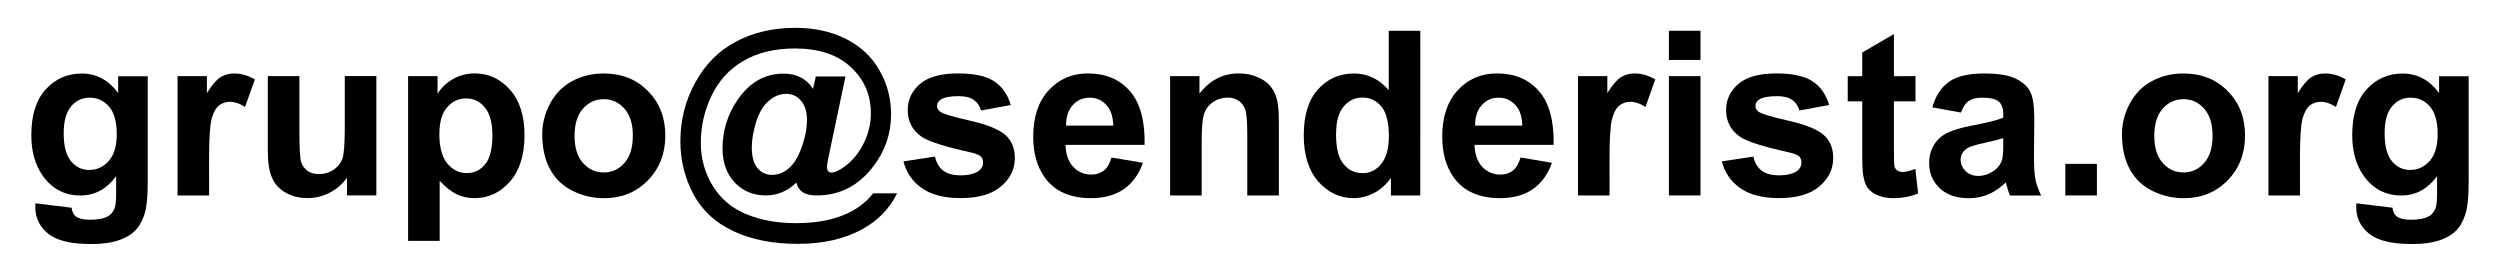
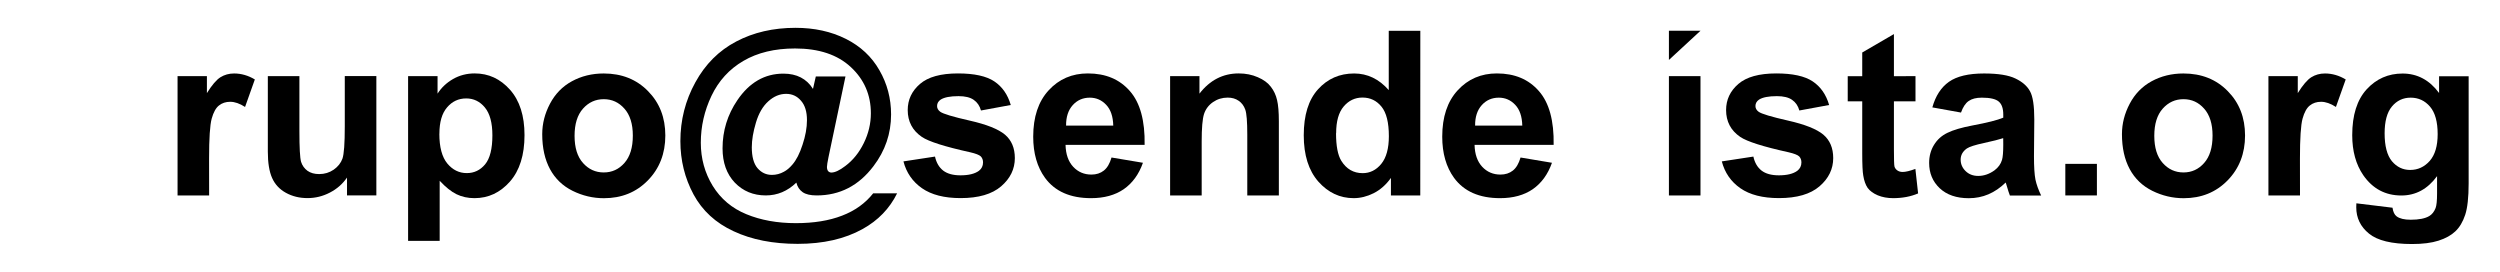
<svg xmlns="http://www.w3.org/2000/svg" width="46mm" height="5mm" viewBox="0 0 46 5" version="1.1" id="svg5">
  <defs id="defs2" />
  <g id="layer1" style="fill:#000000">
    <g aria-label="grupo@senderista.org" id="text2740" style="font-weight:bold;font-size:4.233px;line-height:125%;font-family:Arial;-inkscape-font-specification:'Arial, Bold';letter-spacing:0px;word-spacing:0px;stroke-width:0.265px;fill:#000000" transform="translate(-23.432,-39.629)">
-       <path d="m 24.085,43.37 0.664,0.081 q 0.017,0.116 0.076,0.159 0.083,0.062 0.26,0.062 0.227,0 0.341,-0.068 0.076,-0.045 0.116,-0.147 0.027,-0.072 0.027,-0.267 v -0.32 q -0.26,0.356 -0.657,0.356 -0.442,0 -0.701,-0.374 -0.203,-0.296 -0.203,-0.736 0,-0.552 0.265,-0.843 0.267,-0.291 0.661,-0.291 0.407,0 0.672,0.358 v -0.308 h 0.544 v 1.97 q 0,0.389 -0.064,0.581 -0.064,0.192 -0.18,0.302 -0.116,0.11 -0.31,0.172 -0.192,0.062 -0.488,0.062 -0.558,0 -0.792,-0.192 -0.234,-0.19 -0.234,-0.484 0,-0.029 0.002,-0.07 z m 0.519,-1.288 q 0,0.349 0.134,0.513 0.136,0.161 0.335,0.161 0.213,0 0.36,-0.165 0.147,-0.167 0.147,-0.494 0,-0.341 -0.141,-0.506 -0.141,-0.165 -0.356,-0.165 -0.209,0 -0.345,0.163 -0.134,0.161 -0.134,0.494 z" id="path5982" style="fill:#000000;fill-opacity:1" />
      <path d="m 27.28,43.225 h -0.581 v -2.195 h 0.54 v 0.312 q 0.138,-0.221 0.248,-0.291 0.112,-0.07 0.252,-0.07 0.198,0 0.382,0.11 l -0.18,0.506 q -0.147,-0.095 -0.273,-0.095 -0.122,0 -0.207,0.068 -0.085,0.066 -0.134,0.242 -0.048,0.176 -0.048,0.736 z" id="path5984" style="fill:#000000;fill-opacity:1" />
      <path d="m 29.817,43.225 v -0.329 q -0.12,0.176 -0.316,0.277 -0.194,0.101 -0.411,0.101 -0.221,0 -0.397,-0.097 -0.176,-0.097 -0.254,-0.273 -0.079,-0.176 -0.079,-0.486 V 41.03 h 0.581 v 1.009 q 0,0.463 0.031,0.568 0.033,0.103 0.118,0.165 0.085,0.06 0.215,0.06 0.149,0 0.267,-0.081 0.118,-0.083 0.161,-0.203 0.043,-0.122 0.043,-0.593 v -0.926 h 0.581 v 2.195 z" id="path5986" style="fill:#000000;fill-opacity:1" />
      <path d="m 30.941,41.03 h 0.542 v 0.322 q 0.105,-0.165 0.285,-0.269 0.18,-0.103 0.399,-0.103 0.382,0 0.649,0.3 0.267,0.3 0.267,0.835 0,0.55 -0.269,0.856 -0.269,0.304 -0.651,0.304 -0.182,0 -0.331,-0.072 -0.147,-0.072 -0.31,-0.248 v 1.106 h -0.581 z m 0.575,1.06 q 0,0.37 0.147,0.548 0.147,0.176 0.358,0.176 0.203,0 0.337,-0.161 0.134,-0.163 0.134,-0.533 0,-0.345 -0.138,-0.513 -0.138,-0.167 -0.343,-0.167 -0.213,0 -0.353,0.165 -0.141,0.163 -0.141,0.486 z" id="path5988" style="fill:#000000;fill-opacity:1" />
      <path d="m 33.409,42.097 q 0,-0.289 0.143,-0.56 0.143,-0.271 0.403,-0.413 0.263,-0.143 0.585,-0.143 0.498,0 0.816,0.325 0.318,0.322 0.318,0.816 0,0.498 -0.322,0.827 -0.32,0.327 -0.808,0.327 -0.302,0 -0.577,-0.136 -0.273,-0.136 -0.415,-0.399 -0.143,-0.265 -0.143,-0.643 z m 0.595,0.031 q 0,0.327 0.155,0.5 0.155,0.174 0.382,0.174 0.227,0 0.38,-0.174 0.155,-0.174 0.155,-0.504 0,-0.322 -0.155,-0.496 -0.153,-0.174 -0.38,-0.174 -0.227,0 -0.382,0.174 -0.155,0.174 -0.155,0.5 z" id="path5990" style="fill:#000000;fill-opacity:1" />
      <path d="m 39.499,43.186 h 0.44 q -0.207,0.42 -0.635,0.657 -0.49,0.273 -1.195,0.273 -0.682,0 -1.178,-0.232 -0.496,-0.229 -0.738,-0.678 -0.242,-0.451 -0.242,-0.98 0,-0.581 0.275,-1.081 0.275,-0.502 0.752,-0.752 0.477,-0.252 1.091,-0.252 0.521,0 0.926,0.203 0.405,0.203 0.618,0.577 0.215,0.372 0.215,0.814 0,0.527 -0.325,0.953 -0.407,0.537 -1.044,0.537 -0.172,0 -0.258,-0.06 -0.087,-0.06 -0.116,-0.176 -0.244,0.236 -0.562,0.236 -0.343,0 -0.571,-0.236 -0.225,-0.238 -0.225,-0.63 0,-0.486 0.273,-0.887 0.331,-0.488 0.847,-0.488 0.368,0 0.544,0.281 l 0.052,-0.229 h 0.546 l -0.312,1.482 q -0.029,0.141 -0.029,0.182 0,0.052 0.023,0.079 0.025,0.025 0.058,0.025 0.099,0 0.256,-0.12 0.211,-0.157 0.341,-0.422 0.13,-0.265 0.13,-0.548 0,-0.508 -0.368,-0.85 -0.368,-0.343 -1.027,-0.343 -0.56,0 -0.951,0.229 -0.389,0.227 -0.587,0.643 -0.196,0.413 -0.196,0.862 0,0.436 0.219,0.794 0.221,0.358 0.618,0.521 0.399,0.165 0.912,0.165 0.494,0 0.85,-0.138 0.356,-0.136 0.573,-0.411 z m -2.234,-0.85 q 0,0.263 0.105,0.387 0.107,0.124 0.265,0.124 0.118,0 0.221,-0.058 0.079,-0.041 0.155,-0.13 0.11,-0.126 0.188,-0.368 0.081,-0.242 0.081,-0.451 0,-0.234 -0.11,-0.358 -0.107,-0.126 -0.273,-0.126 -0.178,0 -0.329,0.138 -0.151,0.136 -0.227,0.391 -0.076,0.254 -0.076,0.451 z" id="path5992" style="fill:#000000;fill-opacity:1" />
      <path d="m 40.053,42.599 0.583,-0.089 q 0.037,0.169 0.151,0.258 0.114,0.087 0.318,0.087 0.225,0 0.339,-0.083 0.076,-0.058 0.076,-0.155 0,-0.066 -0.041,-0.11 -0.043,-0.041 -0.194,-0.076 -0.703,-0.155 -0.891,-0.283 -0.26,-0.178 -0.26,-0.494 0,-0.285 0.225,-0.48 0.225,-0.194 0.699,-0.194 0.451,0 0.67,0.147 0.219,0.147 0.302,0.434 l -0.548,0.101 q -0.035,-0.128 -0.134,-0.196 -0.097,-0.068 -0.279,-0.068 -0.229,0 -0.329,0.064 -0.066,0.045 -0.066,0.118 0,0.062 0.058,0.105 0.079,0.058 0.542,0.163 0.465,0.105 0.649,0.258 0.182,0.155 0.182,0.432 0,0.302 -0.252,0.519 -0.252,0.217 -0.746,0.217 -0.449,0 -0.711,-0.182 -0.26,-0.182 -0.341,-0.494 z" id="path5994" style="fill:#000000;fill-opacity:1" />
      <path d="m 43.883,42.527 0.579,0.097 q -0.112,0.318 -0.353,0.486 -0.24,0.165 -0.602,0.165 -0.573,0 -0.847,-0.374 -0.217,-0.3 -0.217,-0.757 0,-0.546 0.285,-0.854 0.285,-0.31 0.721,-0.31 0.49,0 0.773,0.325 0.283,0.322 0.271,0.99 h -1.455 q 0.006,0.258 0.141,0.403 0.134,0.143 0.335,0.143 0.136,0 0.229,-0.074 0.093,-0.074 0.141,-0.24 z m 0.033,-0.587 q -0.006,-0.252 -0.13,-0.382 -0.124,-0.132 -0.302,-0.132 -0.19,0 -0.314,0.138 -0.124,0.138 -0.122,0.376 z" id="path5996" style="fill:#000000;fill-opacity:1" />
      <path d="M 46.963,43.225 H 46.382 v -1.12 q 0,-0.356 -0.037,-0.459 -0.037,-0.105 -0.122,-0.163 -0.083,-0.058 -0.201,-0.058 -0.151,0 -0.271,0.083 -0.12,0.083 -0.165,0.219 -0.043,0.136 -0.043,0.504 v 0.994 h -0.581 v -2.195 h 0.54 v 0.322 q 0.287,-0.372 0.723,-0.372 0.192,0 0.351,0.07 0.159,0.068 0.24,0.176 0.083,0.107 0.114,0.244 0.033,0.136 0.033,0.391 z" id="path5998" style="fill:#000000;fill-opacity:1" />
      <path d="m 49.565,43.225 h -0.54 v -0.322 q -0.134,0.188 -0.318,0.281 -0.182,0.091 -0.368,0.091 -0.378,0 -0.649,-0.304 -0.269,-0.306 -0.269,-0.852 0,-0.558 0.263,-0.847 0.263,-0.291 0.664,-0.291 0.368,0 0.637,0.306 v -1.091 h 0.581 z m -1.55,-1.145 q 0,0.351 0.097,0.508 0.141,0.227 0.393,0.227 0.201,0 0.341,-0.169 0.141,-0.172 0.141,-0.511 0,-0.378 -0.136,-0.544 -0.136,-0.167 -0.349,-0.167 -0.207,0 -0.347,0.165 -0.138,0.163 -0.138,0.49 z" id="path6000" style="fill:#000000;fill-opacity:1" />
      <path d="m 51.409,42.527 0.579,0.097 q -0.112,0.318 -0.353,0.486 -0.24,0.165 -0.602,0.165 -0.573,0 -0.847,-0.374 -0.217,-0.3 -0.217,-0.757 0,-0.546 0.285,-0.854 0.285,-0.31 0.721,-0.31 0.49,0 0.773,0.325 0.283,0.322 0.271,0.99 h -1.455 q 0.006,0.258 0.141,0.403 0.134,0.143 0.335,0.143 0.136,0 0.229,-0.074 0.093,-0.074 0.141,-0.24 z m 0.033,-0.587 q -0.006,-0.252 -0.13,-0.382 -0.124,-0.132 -0.302,-0.132 -0.19,0 -0.314,0.138 -0.124,0.138 -0.122,0.376 z" id="path6002" style="fill:#000000;fill-opacity:1" />
-       <path d="m 53.048,43.225 h -0.581 v -2.195 h 0.54 v 0.312 q 0.138,-0.221 0.248,-0.291 0.112,-0.07 0.252,-0.07 0.198,0 0.382,0.11 l -0.18,0.506 q -0.147,-0.095 -0.273,-0.095 -0.122,0 -0.207,0.068 -0.085,0.066 -0.134,0.242 -0.048,0.176 -0.048,0.736 z" id="path6004" style="fill:#000000;fill-opacity:1" />
-       <path d="m 54.14,40.732 v -0.537 h 0.581 v 0.537 z m 0,2.493 v -2.195 h 0.581 v 2.195 z" id="path6006" style="fill:#000000;fill-opacity:1" />
+       <path d="m 54.14,40.732 v -0.537 h 0.581 z m 0,2.493 v -2.195 h 0.581 v 2.195 z" id="path6006" style="fill:#000000;fill-opacity:1" />
      <path d="m 55.111,42.599 0.583,-0.089 q 0.037,0.169 0.151,0.258 0.114,0.087 0.318,0.087 0.225,0 0.339,-0.083 0.076,-0.058 0.076,-0.155 0,-0.066 -0.041,-0.11 -0.043,-0.041 -0.194,-0.076 -0.703,-0.155 -0.891,-0.283 -0.26,-0.178 -0.26,-0.494 0,-0.285 0.225,-0.48 0.225,-0.194 0.699,-0.194 0.451,0 0.67,0.147 0.219,0.147 0.302,0.434 l -0.548,0.101 q -0.035,-0.128 -0.134,-0.196 -0.097,-0.068 -0.279,-0.068 -0.229,0 -0.329,0.064 -0.066,0.045 -0.066,0.118 0,0.062 0.058,0.105 0.079,0.058 0.542,0.163 0.465,0.105 0.649,0.258 0.182,0.155 0.182,0.432 0,0.302 -0.252,0.519 -0.252,0.217 -0.746,0.217 -0.449,0 -0.711,-0.182 -0.26,-0.182 -0.341,-0.494 z" id="path6008" style="fill:#000000;fill-opacity:1" />
      <path d="m 58.677,41.03 v 0.463 h -0.397 v 0.885 q 0,0.269 0.01,0.314 0.012,0.043 0.052,0.072 0.041,0.029 0.099,0.029 0.081,0 0.234,-0.056 l 0.05,0.451 q -0.203,0.087 -0.459,0.087 -0.157,0 -0.283,-0.052 -0.126,-0.054 -0.186,-0.136 -0.058,-0.085 -0.081,-0.227 -0.019,-0.101 -0.019,-0.409 v -0.957 h -0.267 v -0.463 h 0.267 v -0.436 l 0.583,-0.339 v 0.775 z" id="path6010" style="fill:#000000;fill-opacity:1" />
      <path d="m 59.514,41.7 -0.527,-0.095 q 0.089,-0.318 0.306,-0.471 0.217,-0.153 0.645,-0.153 0.389,0 0.579,0.093 0.19,0.091 0.267,0.234 0.079,0.141 0.079,0.519 l -0.006,0.678 q 0,0.289 0.027,0.428 0.029,0.136 0.105,0.294 h -0.575 q -0.023,-0.058 -0.056,-0.172 -0.014,-0.052 -0.021,-0.068 -0.149,0.145 -0.318,0.217 -0.169,0.072 -0.362,0.072 -0.339,0 -0.535,-0.184 -0.194,-0.184 -0.194,-0.465 0,-0.186 0.089,-0.331 0.089,-0.147 0.248,-0.223 0.161,-0.079 0.463,-0.136 0.407,-0.076 0.564,-0.143 v -0.058 q 0,-0.167 -0.083,-0.238 -0.083,-0.072 -0.312,-0.072 -0.155,0 -0.242,0.062 -0.087,0.06 -0.141,0.213 z m 0.777,0.471 q -0.112,0.037 -0.353,0.089 -0.242,0.052 -0.316,0.101 -0.114,0.081 -0.114,0.205 0,0.122 0.091,0.211 0.091,0.089 0.232,0.089 0.157,0 0.3,-0.103 0.105,-0.079 0.138,-0.192 0.023,-0.074 0.023,-0.283 z" id="path6012" style="fill:#000000;fill-opacity:1" />
      <path d="m 61.434,43.225 v -0.581 h 0.581 v 0.581 z" id="path6014" style="fill:#000000;fill-opacity:1" />
      <path d="m 62.476,42.097 q 0,-0.289 0.143,-0.56 0.143,-0.271 0.403,-0.413 0.263,-0.143 0.585,-0.143 0.498,0 0.816,0.325 0.318,0.322 0.318,0.816 0,0.498 -0.322,0.827 -0.32,0.327 -0.808,0.327 -0.302,0 -0.577,-0.136 -0.273,-0.136 -0.415,-0.399 -0.143,-0.265 -0.143,-0.643 z m 0.595,0.031 q 0,0.327 0.155,0.5 0.155,0.174 0.382,0.174 0.227,0 0.38,-0.174 0.155,-0.174 0.155,-0.504 0,-0.322 -0.155,-0.496 -0.153,-0.174 -0.38,-0.174 -0.227,0 -0.382,0.174 -0.155,0.174 -0.155,0.5 z" id="path6016" style="fill:#000000;fill-opacity:1" />
      <path d="m 65.752,43.225 h -0.581 v -2.195 h 0.54 v 0.312 q 0.138,-0.221 0.248,-0.291 0.112,-0.07 0.252,-0.07 0.198,0 0.382,0.11 l -0.18,0.506 q -0.147,-0.095 -0.273,-0.095 -0.122,0 -0.207,0.068 -0.085,0.066 -0.134,0.242 -0.048,0.176 -0.048,0.736 z" id="path6018" style="fill:#000000;fill-opacity:1" />
      <path d="m 66.79,43.37 0.664,0.081 q 0.017,0.116 0.076,0.159 0.083,0.062 0.26,0.062 0.227,0 0.341,-0.068 0.076,-0.045 0.116,-0.147 0.027,-0.072 0.027,-0.267 v -0.32 q -0.26,0.356 -0.657,0.356 -0.442,0 -0.701,-0.374 -0.203,-0.296 -0.203,-0.736 0,-0.552 0.265,-0.843 0.267,-0.291 0.661,-0.291 0.407,0 0.672,0.358 v -0.308 h 0.544 v 1.97 q 0,0.389 -0.064,0.581 -0.064,0.192 -0.18,0.302 -0.116,0.11 -0.31,0.172 -0.192,0.062 -0.488,0.062 -0.558,0 -0.792,-0.192 -0.234,-0.19 -0.234,-0.484 0,-0.029 0.002,-0.07 z m 0.519,-1.288 q 0,0.349 0.134,0.513 0.136,0.161 0.335,0.161 0.213,0 0.36,-0.165 0.147,-0.167 0.147,-0.494 0,-0.341 -0.141,-0.506 -0.141,-0.165 -0.356,-0.165 -0.209,0 -0.345,0.163 -0.134,0.161 -0.134,0.494 z" id="path6020" style="fill:#000000;fill-opacity:1" />
    </g>
  </g>
</svg>